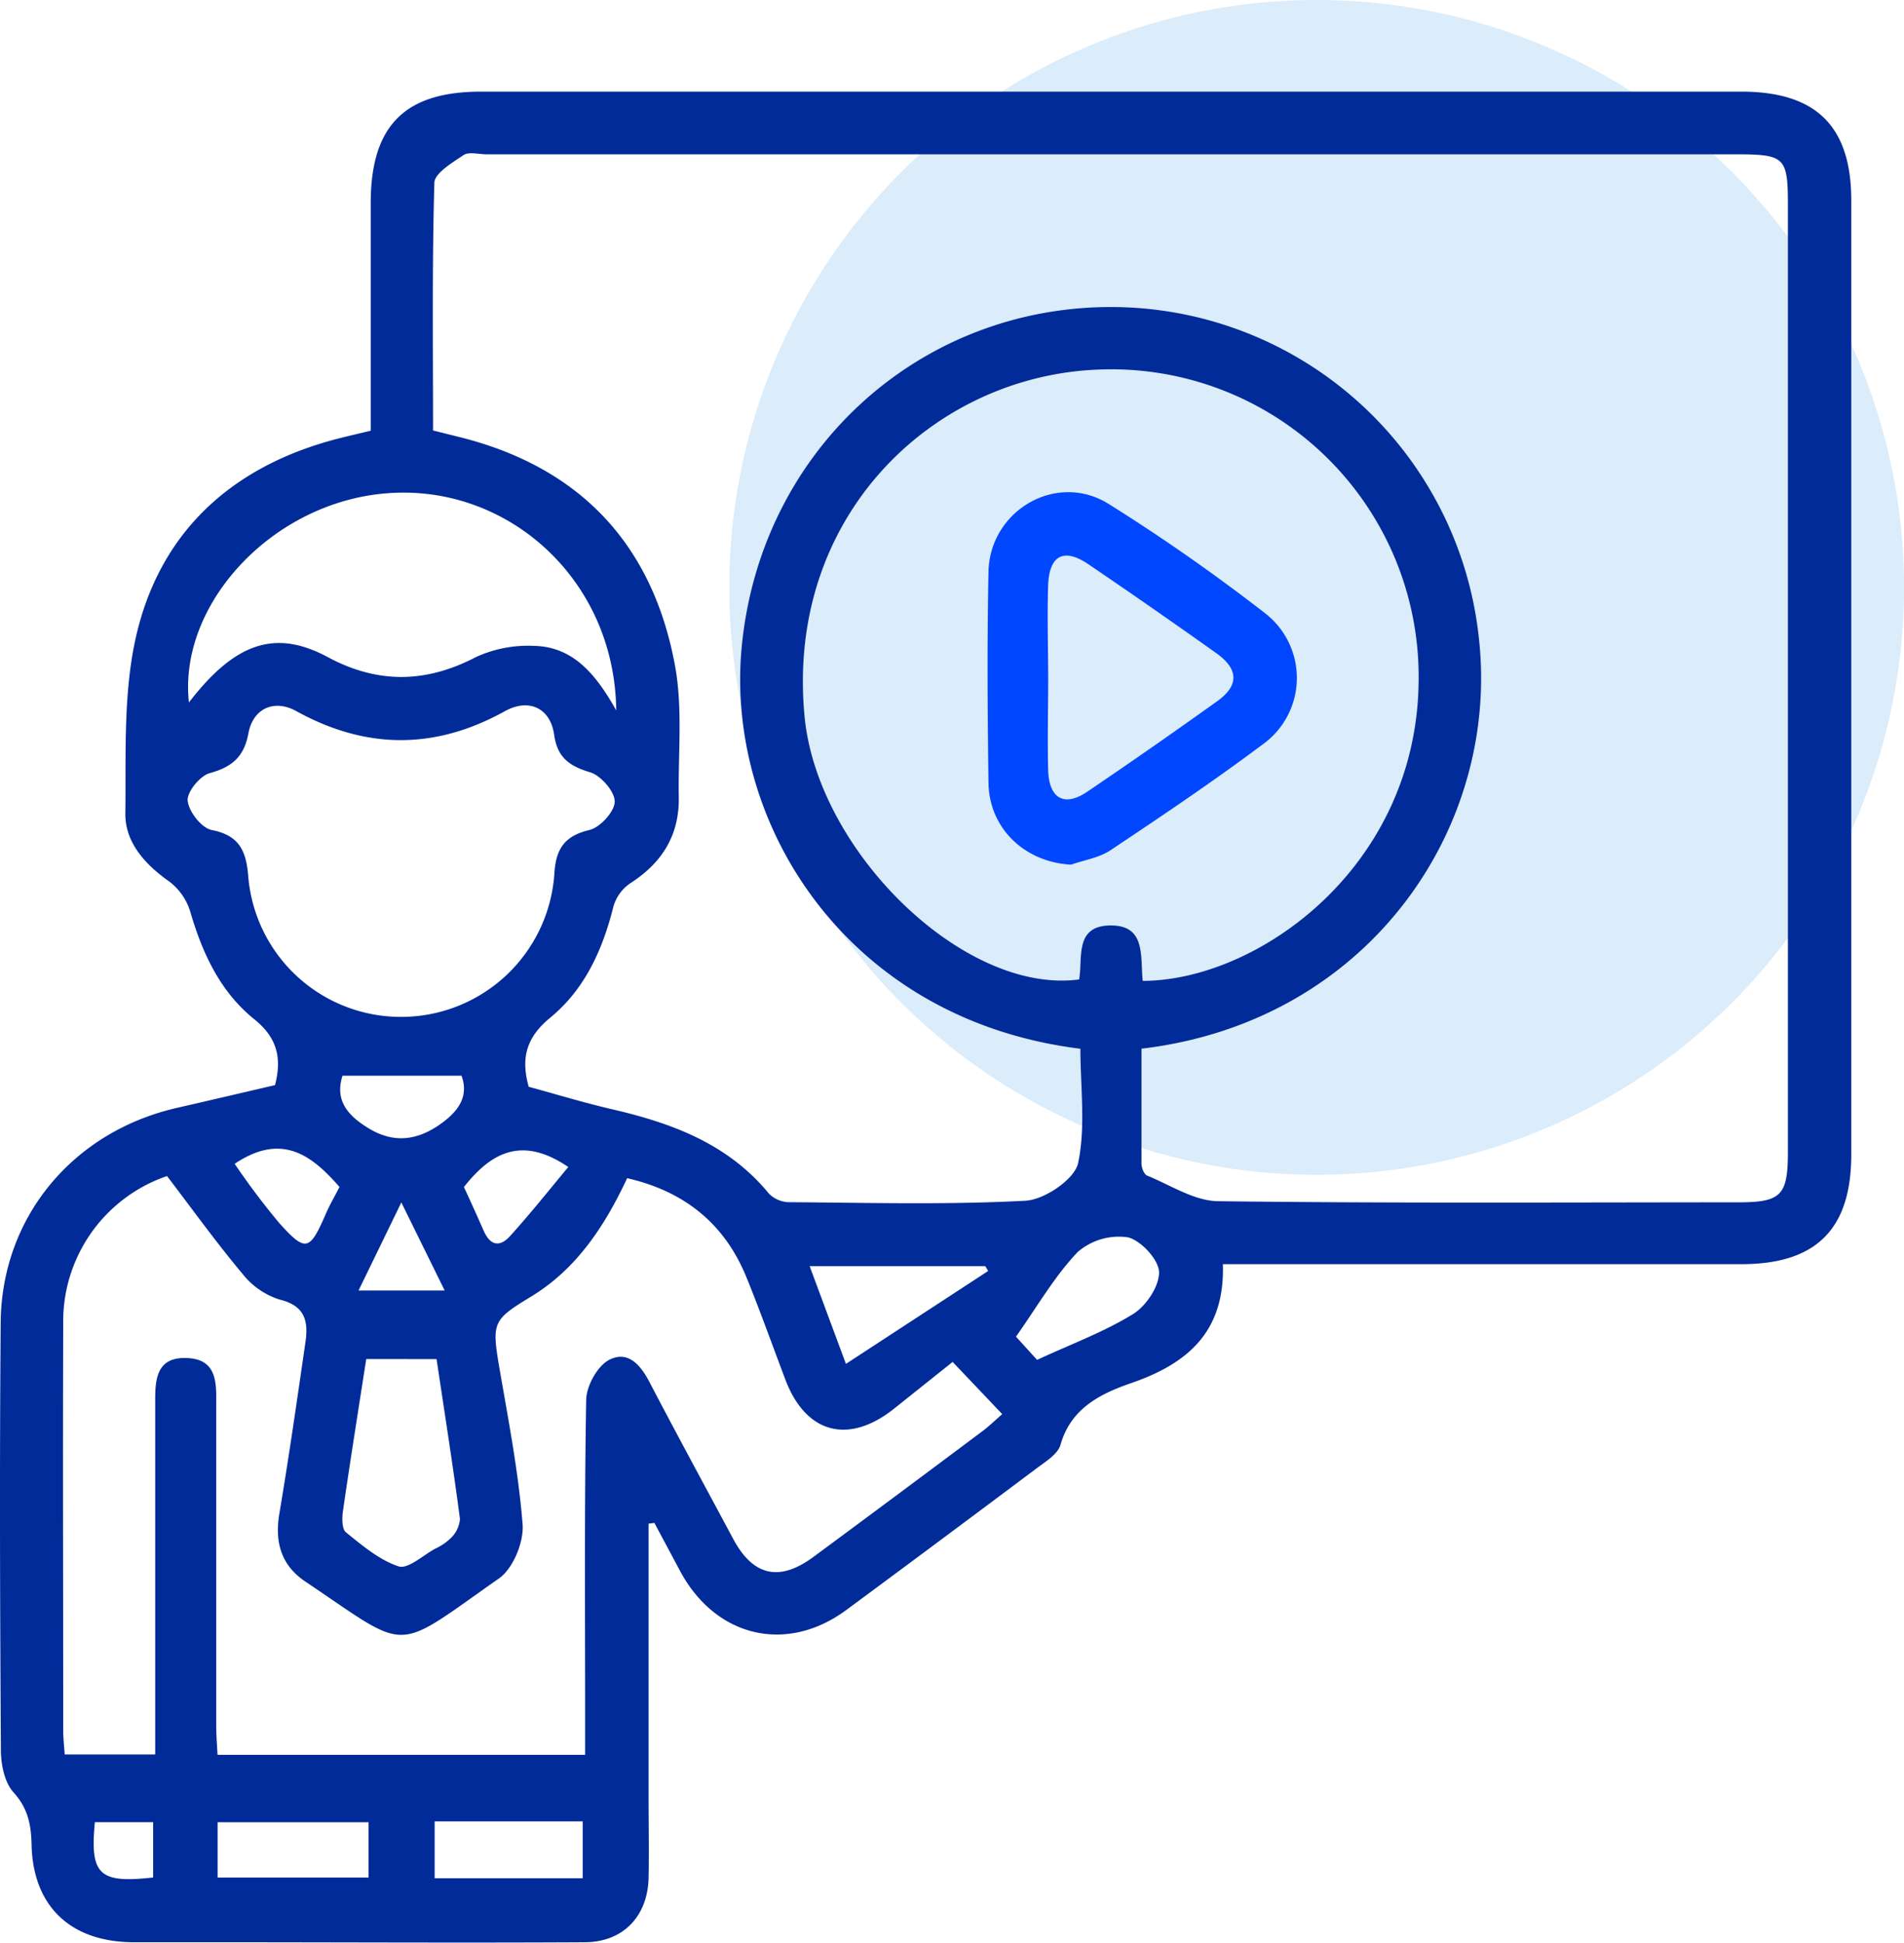
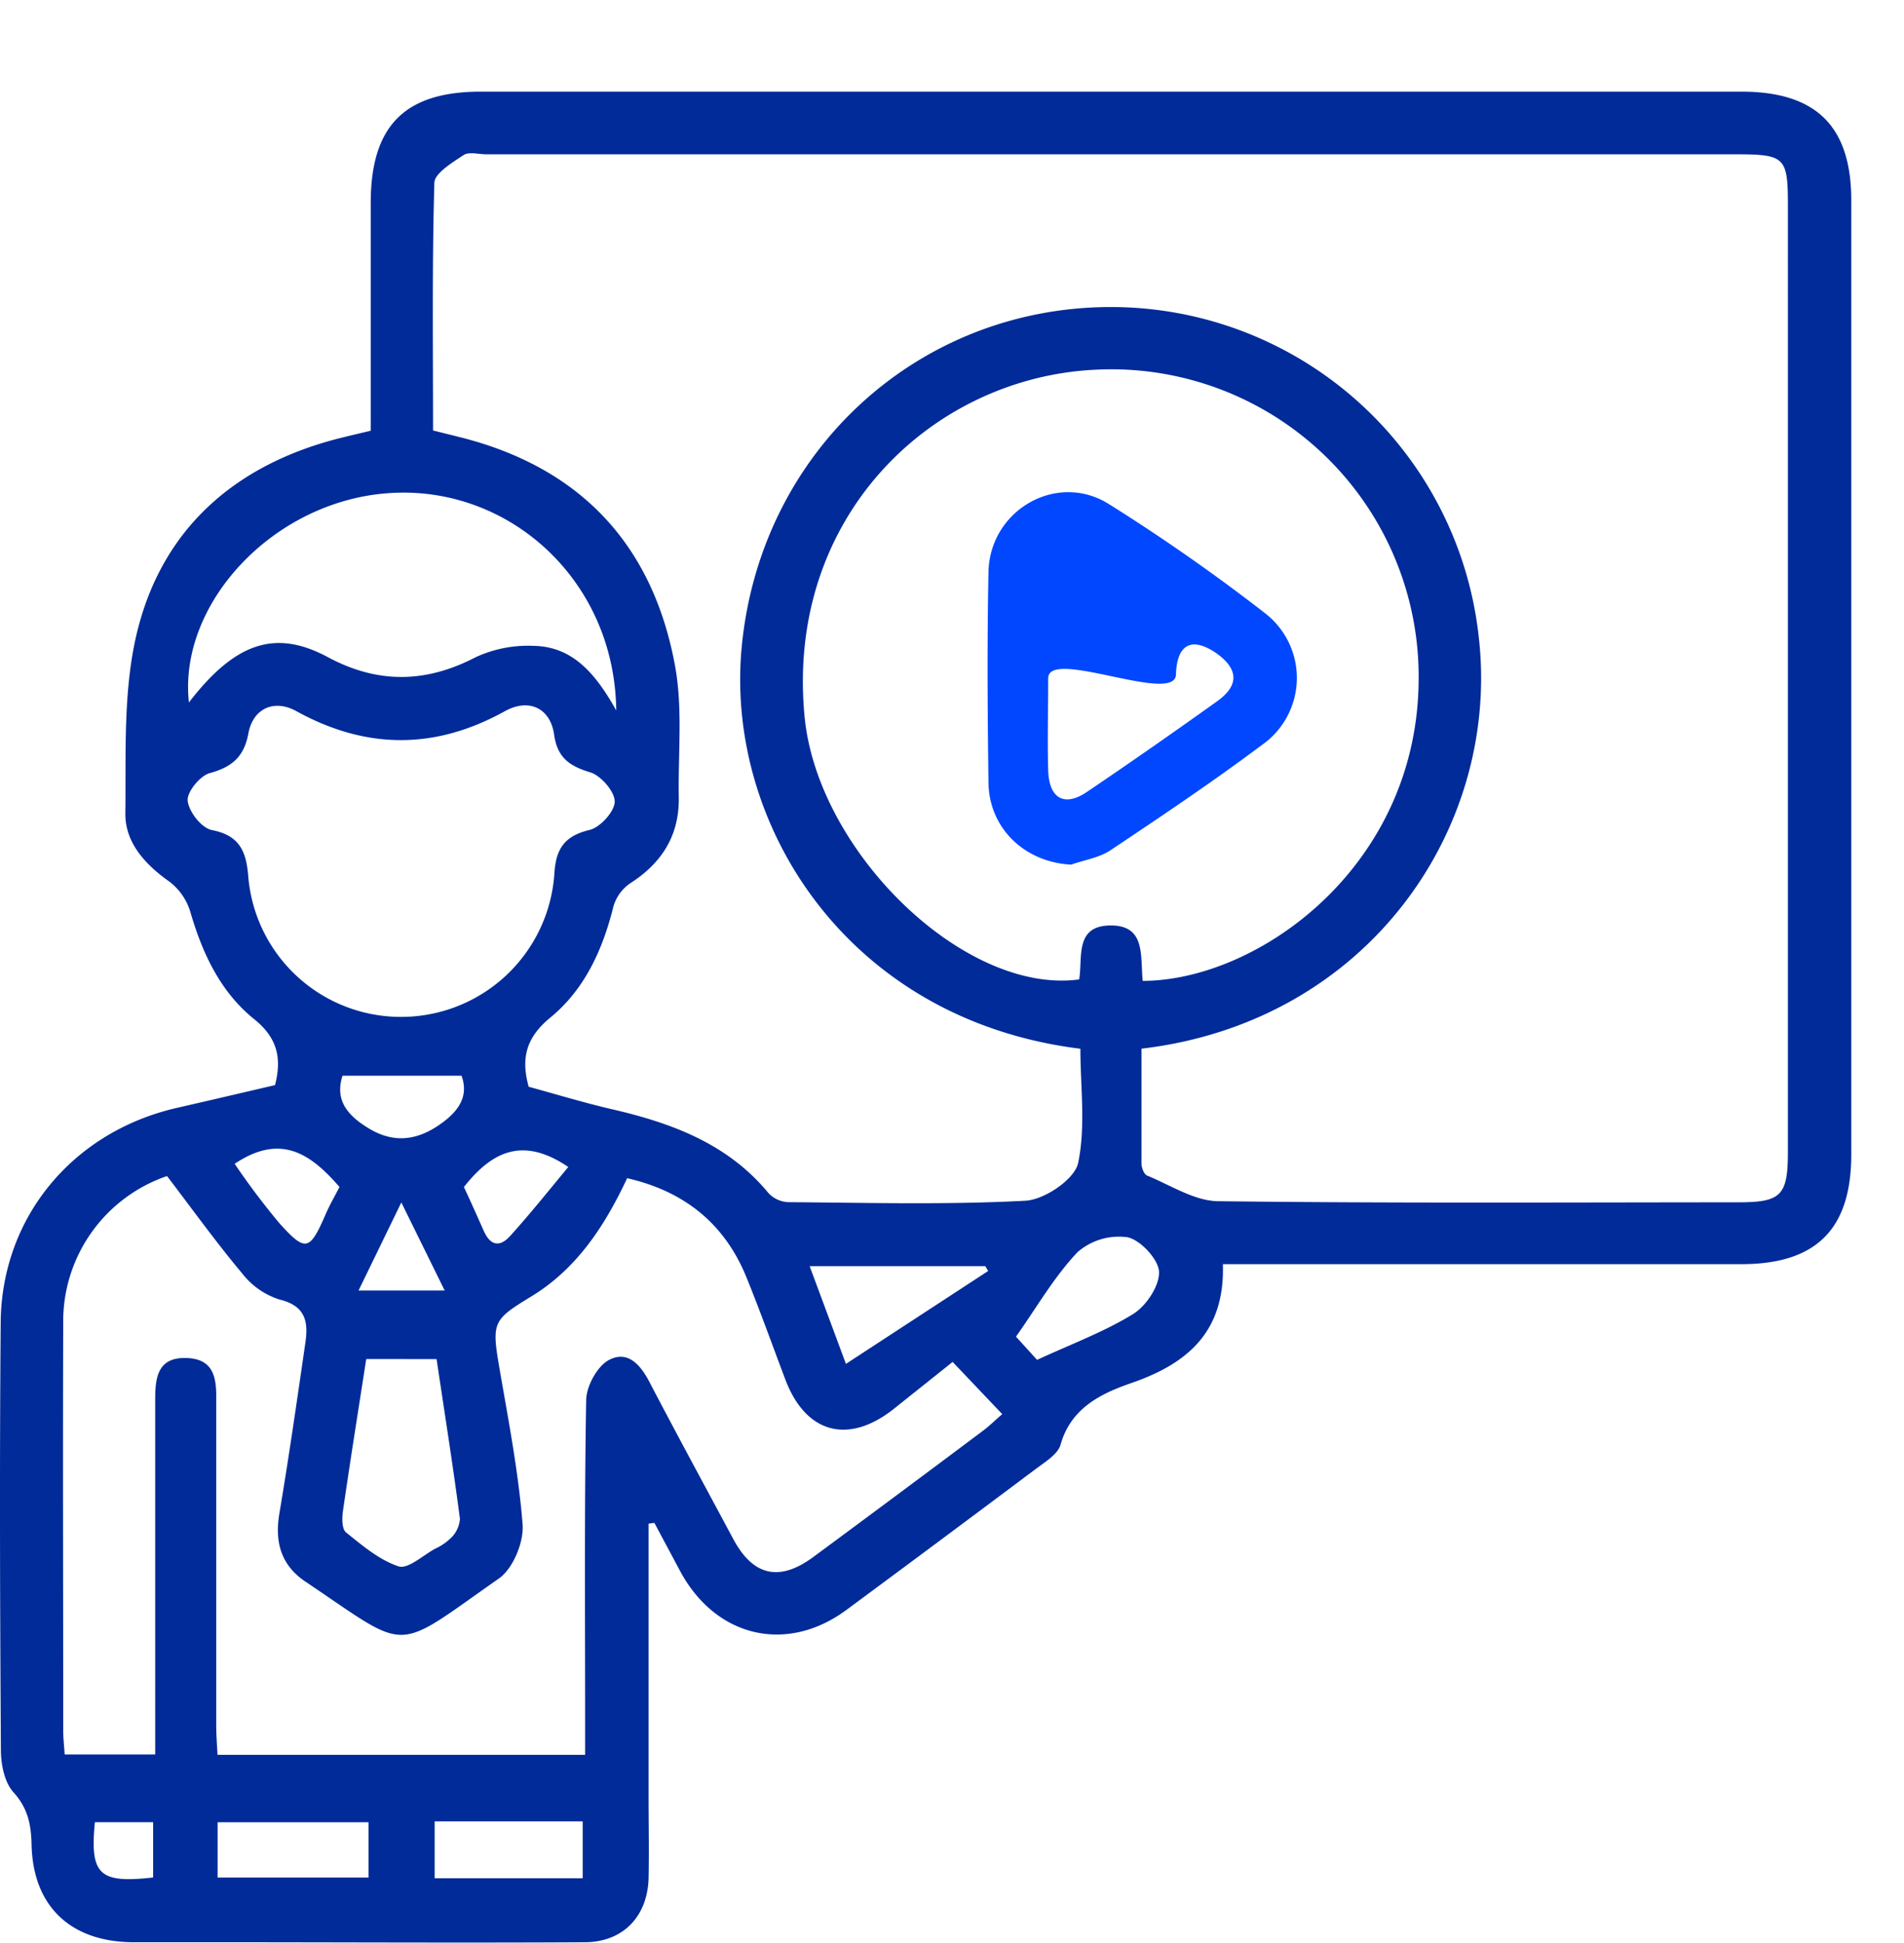
<svg xmlns="http://www.w3.org/2000/svg" viewBox="0 0 275.54 281.11">
  <g id="Layer_2" data-name="Layer 2">
    <g id="Layer_1-2" data-name="Layer 1">
-       <circle cx="190.54" cy="85" r="85" style="fill:#dbecfa" />
      <path d="M93.86,220.48v39.59c0,3.9.08,7.81,0,11.71-.15,5.53-3.68,9.24-9.2,9.27-17.71.1-35.41,0-53.12,0-4.12,0-8.23,0-12.34,0-9-.07-14.43-5.21-14.63-14.1-.07-2.89-.5-5.21-2.56-7.53C.67,258,.14,255.38.13,253.28,0,232.64-.07,212,.1,191.37c.13-15.25,10.45-27.6,25.48-31.05,4.73-1.08,9.46-2.19,14.22-3.3,1-3.89.35-6.83-3-9.53-4.9-3.94-7.51-9.52-9.26-15.55a8.6,8.6,0,0,0-3.06-4.39c-3.52-2.48-6.38-5.66-6.34-9.83.11-9-.37-18.33,1.86-26.89,3.83-14.72,14.39-23.71,29.23-27.44,1.35-.34,2.69-.65,4.42-1.06q0-16.44,0-32.94c0-11.17,4.9-16.13,15.94-16.13H252c10.82,0,15.91,5,15.91,15.75q0,69,0,138.05c0,10.79-5.06,15.86-15.86,15.87q-34.92,0-69.85,0h-5.23c.31,9.69-5,14.36-13.24,17.2-4.36,1.51-8.74,3.59-10.25,8.92-.39,1.38-2.18,2.46-3.5,3.45Q136.24,222.8,122.44,233c-8.65,6.35-18.86,3.91-24-5.63q-1.86-3.48-3.74-7Zm62.49-68.72c-33.78-4.19-51.51-32.59-49-58.27,2.76-28.25,25.49-48.93,53.16-49.06A53.55,53.55,0,0,1,214,92.17c3.17,27.58-15.95,55.7-48.81,59.58,0,5.51,0,11.06,0,16.62,0,.6.37,1.56.81,1.74,3.39,1.38,6.82,3.66,10.26,3.71,25.1.31,50.21.17,75.31.16,6.22,0,7.17-1,7.17-7.33V29.83c0-7.13-.38-7.5-7.67-7.5H70.38c-1.12,0-2.51-.41-3.29.11-1.64,1.09-4.19,2.63-4.23,4-.34,12-.19,23.92-.19,35.85l3.6.9c17.49,4.29,28.11,15.41,31.39,33,1.17,6.21.46,12.78.57,19.19.09,5.52-2.45,9.51-7.06,12.46a6.14,6.14,0,0,0-2.4,3.34c-1.55,6.25-4.16,12-9.14,16.08-3.43,2.82-4.29,5.8-3.12,10,3.93,1.07,7.92,2.29,12,3.24,8.69,2,16.83,5,22.74,12.19a4.17,4.17,0,0,0,2.85,1.27c11.44.08,22.9.4,34.3-.21,2.75-.14,7.11-3.1,7.62-5.44C157.14,163,156.35,157.26,156.35,151.76ZM9.36,253.88h13.1V220.51q0-9,0-18c0-3.16.35-6.12,4.5-6s4.38,3.1,4.33,6.23c0,1,0,1.95,0,2.92q0,22,0,43.92c0,1.48.12,3,.19,4.35h53.2v-4.88c0-15.47-.12-31,.15-46.42,0-2,1.6-4.95,3.31-5.84,2.84-1.49,4.71.92,6,3.49,3.94,7.53,8,15,12,22.47,2.88,5.33,6.68,6.16,11.58,2.54q12.27-9.06,24.48-18.21c.95-.71,1.8-1.55,2.84-2.45-2.56-2.69-4.82-5.08-7.18-7.55l-8.46,6.75c-6.61,5.27-12.79,3.62-15.75-4.21-1.87-4.94-3.64-9.92-5.64-14.82-3.17-7.76-9-12.42-17.25-14.31-3.28,7-7.35,13.14-13.85,17.1-5.43,3.31-5.77,3.69-4.72,9.88,1.31,7.68,2.83,15.36,3.44,23.11.2,2.56-1.38,6.4-3.42,7.83-15.17,10.61-12.79,10.75-27,1.14l-.69-.47c-3.77-2.38-4.81-5.76-4.09-10.07,1.39-8.23,2.57-16.5,3.77-24.76.44-3,0-5.3-3.75-6.2a11.1,11.1,0,0,1-5.38-3.75c-3.79-4.52-7.24-9.33-10.9-14.12A22.21,22.21,0,0,0,9.15,191.63c-.07,19.51,0,39,0,58.55C9.13,251.39,9.28,252.61,9.36,253.88Zm156-111.94c16.77-.05,39.76-16.57,39.94-43.52A44.48,44.48,0,0,0,158.52,53.5c-23.72,1.13-44.88,21.35-42.08,50.23,1.89,19.55,23.14,40.23,39.73,38,.54-3.1-.7-7.75,4.49-7.81S165,138.32,165.37,141.94ZM58,147.15a22.22,22.22,0,0,0,22.22-20.64c.2-3.59,1.39-5.53,5.09-6.41,1.55-.37,3.63-2.66,3.65-4.1s-2-3.77-3.52-4.23c-3-.91-4.78-2.1-5.25-5.47-.55-3.86-3.68-5.3-7.12-3.39-10.11,5.61-20.09,5.56-30.18,0-3.2-1.78-6.27-.41-6.94,3.2-.63,3.4-2.36,4.88-5.61,5.77-1.41.39-3.32,2.75-3.18,4,.17,1.58,2,3.94,3.49,4.23,4.08.79,5,3.16,5.28,6.76A22.16,22.16,0,0,0,58,147.15Zm31.18-44.28C89,83.78,73.4,70,56,71.38,39.4,72.66,25.78,87.44,27.34,101.65,34,93,39.82,91,47.42,95.08c7.22,3.88,14.18,3.8,21.46,0a18.18,18.18,0,0,1,8.38-1.62C82.85,93.58,86.16,97.39,89.22,102.87ZM53,196.66c-1.16,7.49-2.32,14.74-3.37,22-.15,1-.16,2.6.44,3.08,2.36,1.9,4.82,4,7.61,4.92,1.34.44,3.52-1.58,5.28-2.55a8,8,0,0,0,2.39-1.65,4.25,4.25,0,0,0,1.21-2.68c-1-7.66-2.22-15.3-3.38-23.11Zm97.08.12c5-2.31,9.71-4.05,13.91-6.64,1.89-1.17,3.81-4.06,3.74-6.1-.07-1.8-2.68-4.6-4.55-5a9.11,9.11,0,0,0-7.24,2.15c-3.37,3.55-5.87,7.93-8.91,12.23Zm-27.66.58L143,183.92l-.41-.7H117.17ZM31.49,271.69H53.33v-8H31.49Zm31.41-8.13v8.23H84.33v-8.23ZM49.57,155.66c-1.16,3.58.77,5.78,3.76,7.6,3.51,2.14,6.8,1.83,10.1-.39,2.74-1.85,4.51-4.07,3.36-7.21Zm-.44,16.1c-4.09-4.7-8.42-7.88-15.17-3.35A105.87,105.87,0,0,0,40.43,177C44.18,181.17,44.8,181,47,176,47.59,174.57,48.36,173.26,49.13,171.76Zm18,0C68,173.61,69,175.84,70,178.1s2.39,2.33,3.81.77c2.9-3.2,5.6-6.59,8.43-10C75.67,164.41,71.2,166.62,67.17,171.73ZM58.08,174l-6.19,12.74H64.35ZM22.16,271.68v-8H13.73C13,271.28,14.34,272.56,22.16,271.68Z" style="fill:#012b99" />
-       <path d="M155,125.12c-6.69-.36-11.86-5.22-11.95-11.87-.14-10.16-.2-20.33,0-30.49.19-8.94,9.86-14.53,17.39-9.84A274.65,274.65,0,0,1,183,88.68a11.83,11.83,0,0,1-.35,19.1c-7.12,5.33-14.52,10.3-21.92,15.24C159.1,124.12,156.93,124.44,155,125.12Zm-3.31-27c0,4.46-.12,8.92,0,13.37.13,4.09,2.36,5.31,5.63,3.09q9.51-6.44,18.84-13.12c3.17-2.27,3.1-4.64-.15-6.95q-9.18-6.53-18.5-12.86c-3.56-2.42-5.69-1.3-5.83,3.1S151.68,93.7,151.69,98.15Z" style="fill:#0047ff" />
+       <path d="M155,125.12c-6.69-.36-11.86-5.22-11.95-11.87-.14-10.16-.2-20.33,0-30.49.19-8.94,9.86-14.53,17.39-9.84A274.65,274.65,0,0,1,183,88.68a11.83,11.83,0,0,1-.35,19.1c-7.12,5.33-14.52,10.3-21.92,15.24C159.1,124.12,156.93,124.44,155,125.12Zm-3.31-27c0,4.46-.12,8.92,0,13.37.13,4.09,2.36,5.31,5.63,3.09q9.51-6.44,18.84-13.12c3.17-2.27,3.1-4.64-.15-6.95c-3.56-2.42-5.69-1.3-5.83,3.1S151.68,93.7,151.69,98.15Z" style="fill:#0047ff" />
    </g>
  </g>
</svg>